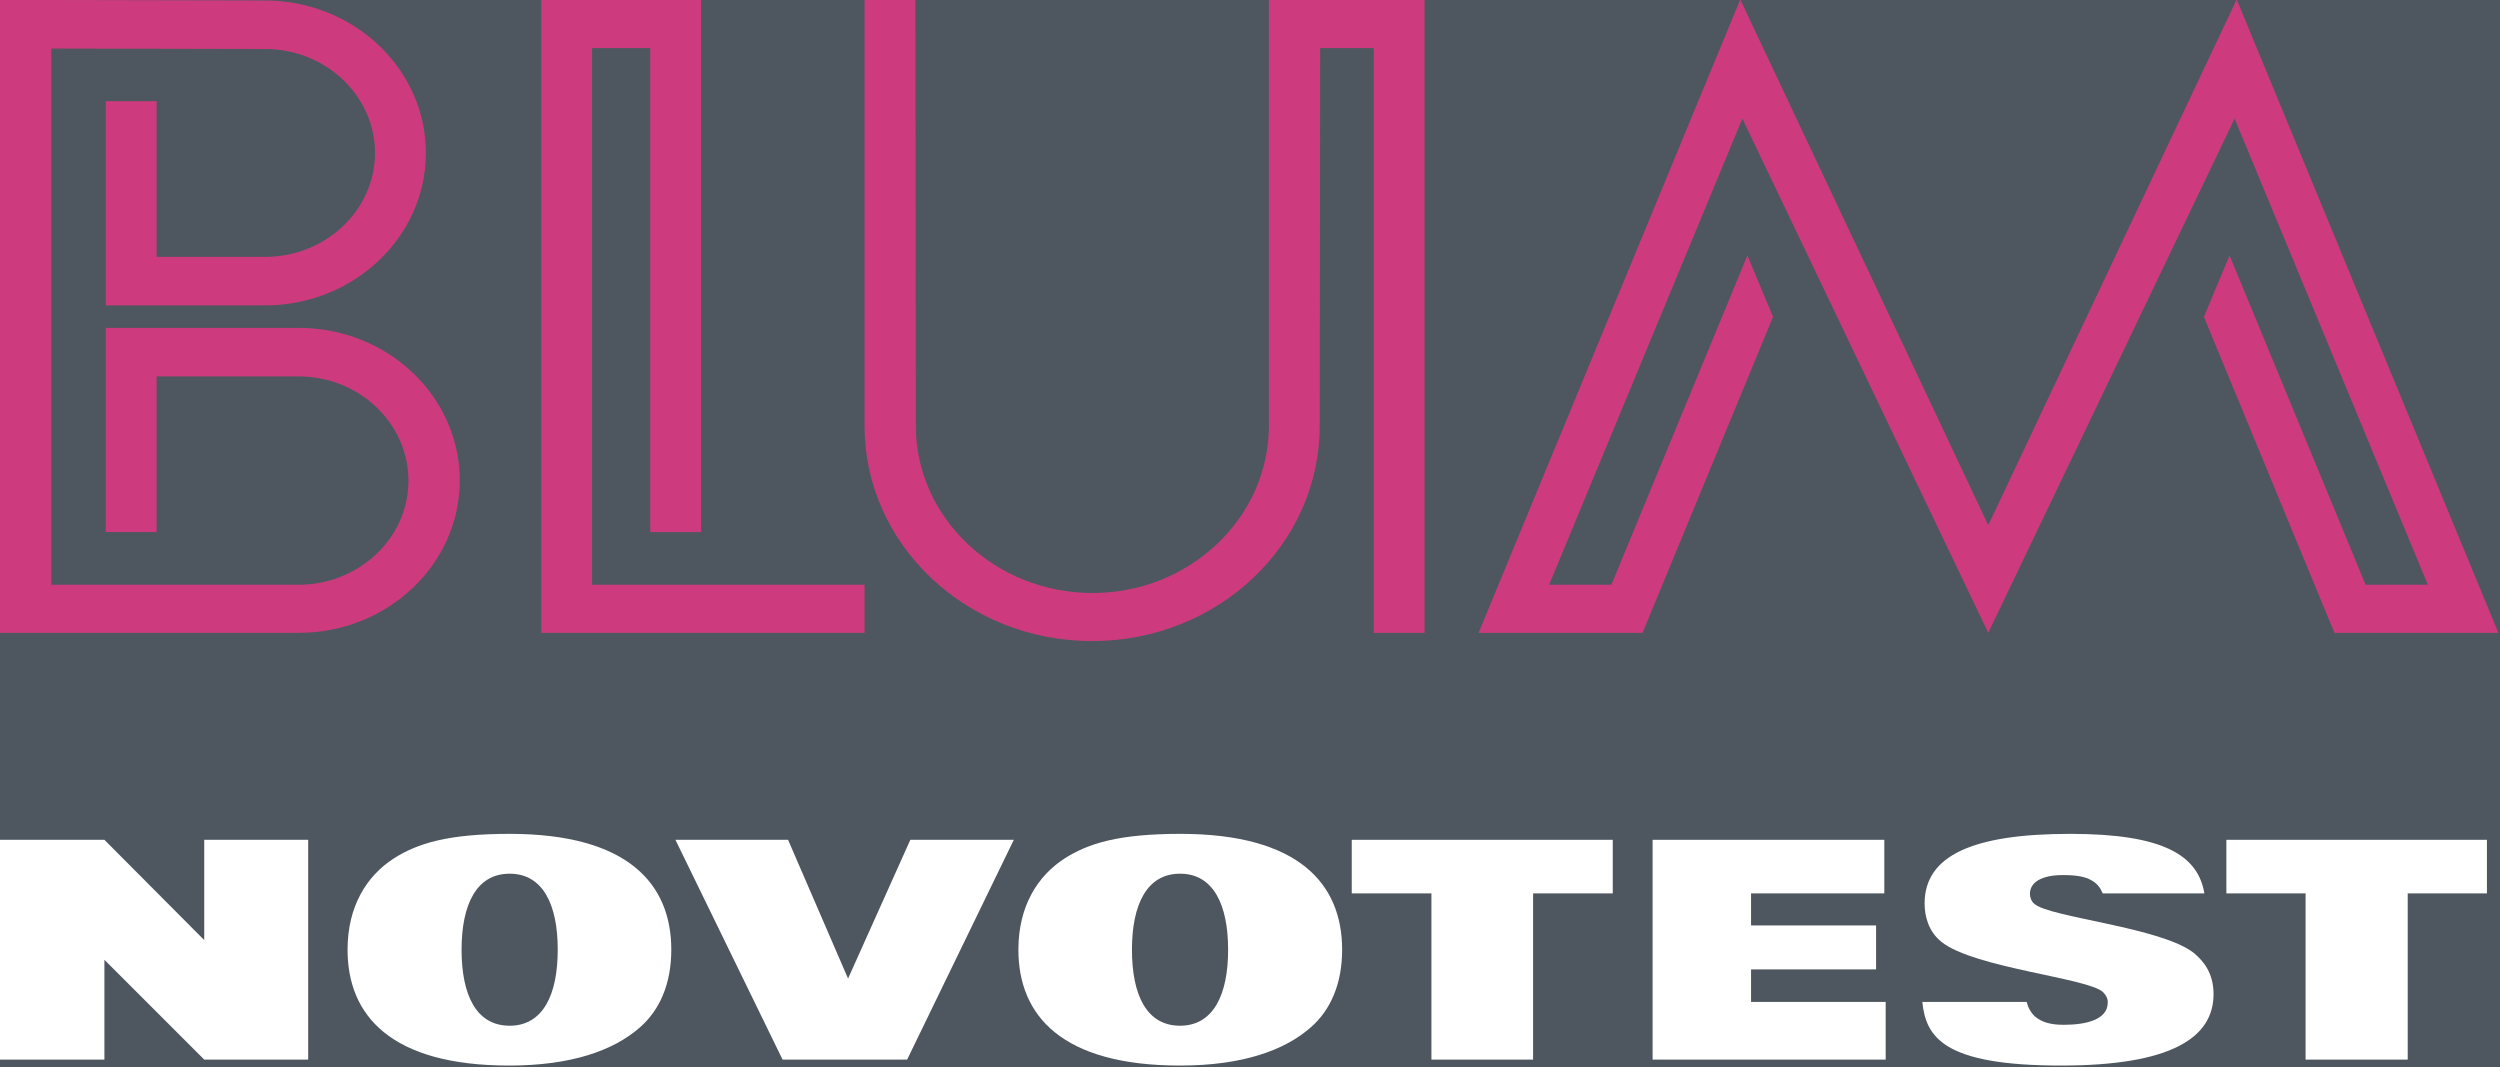
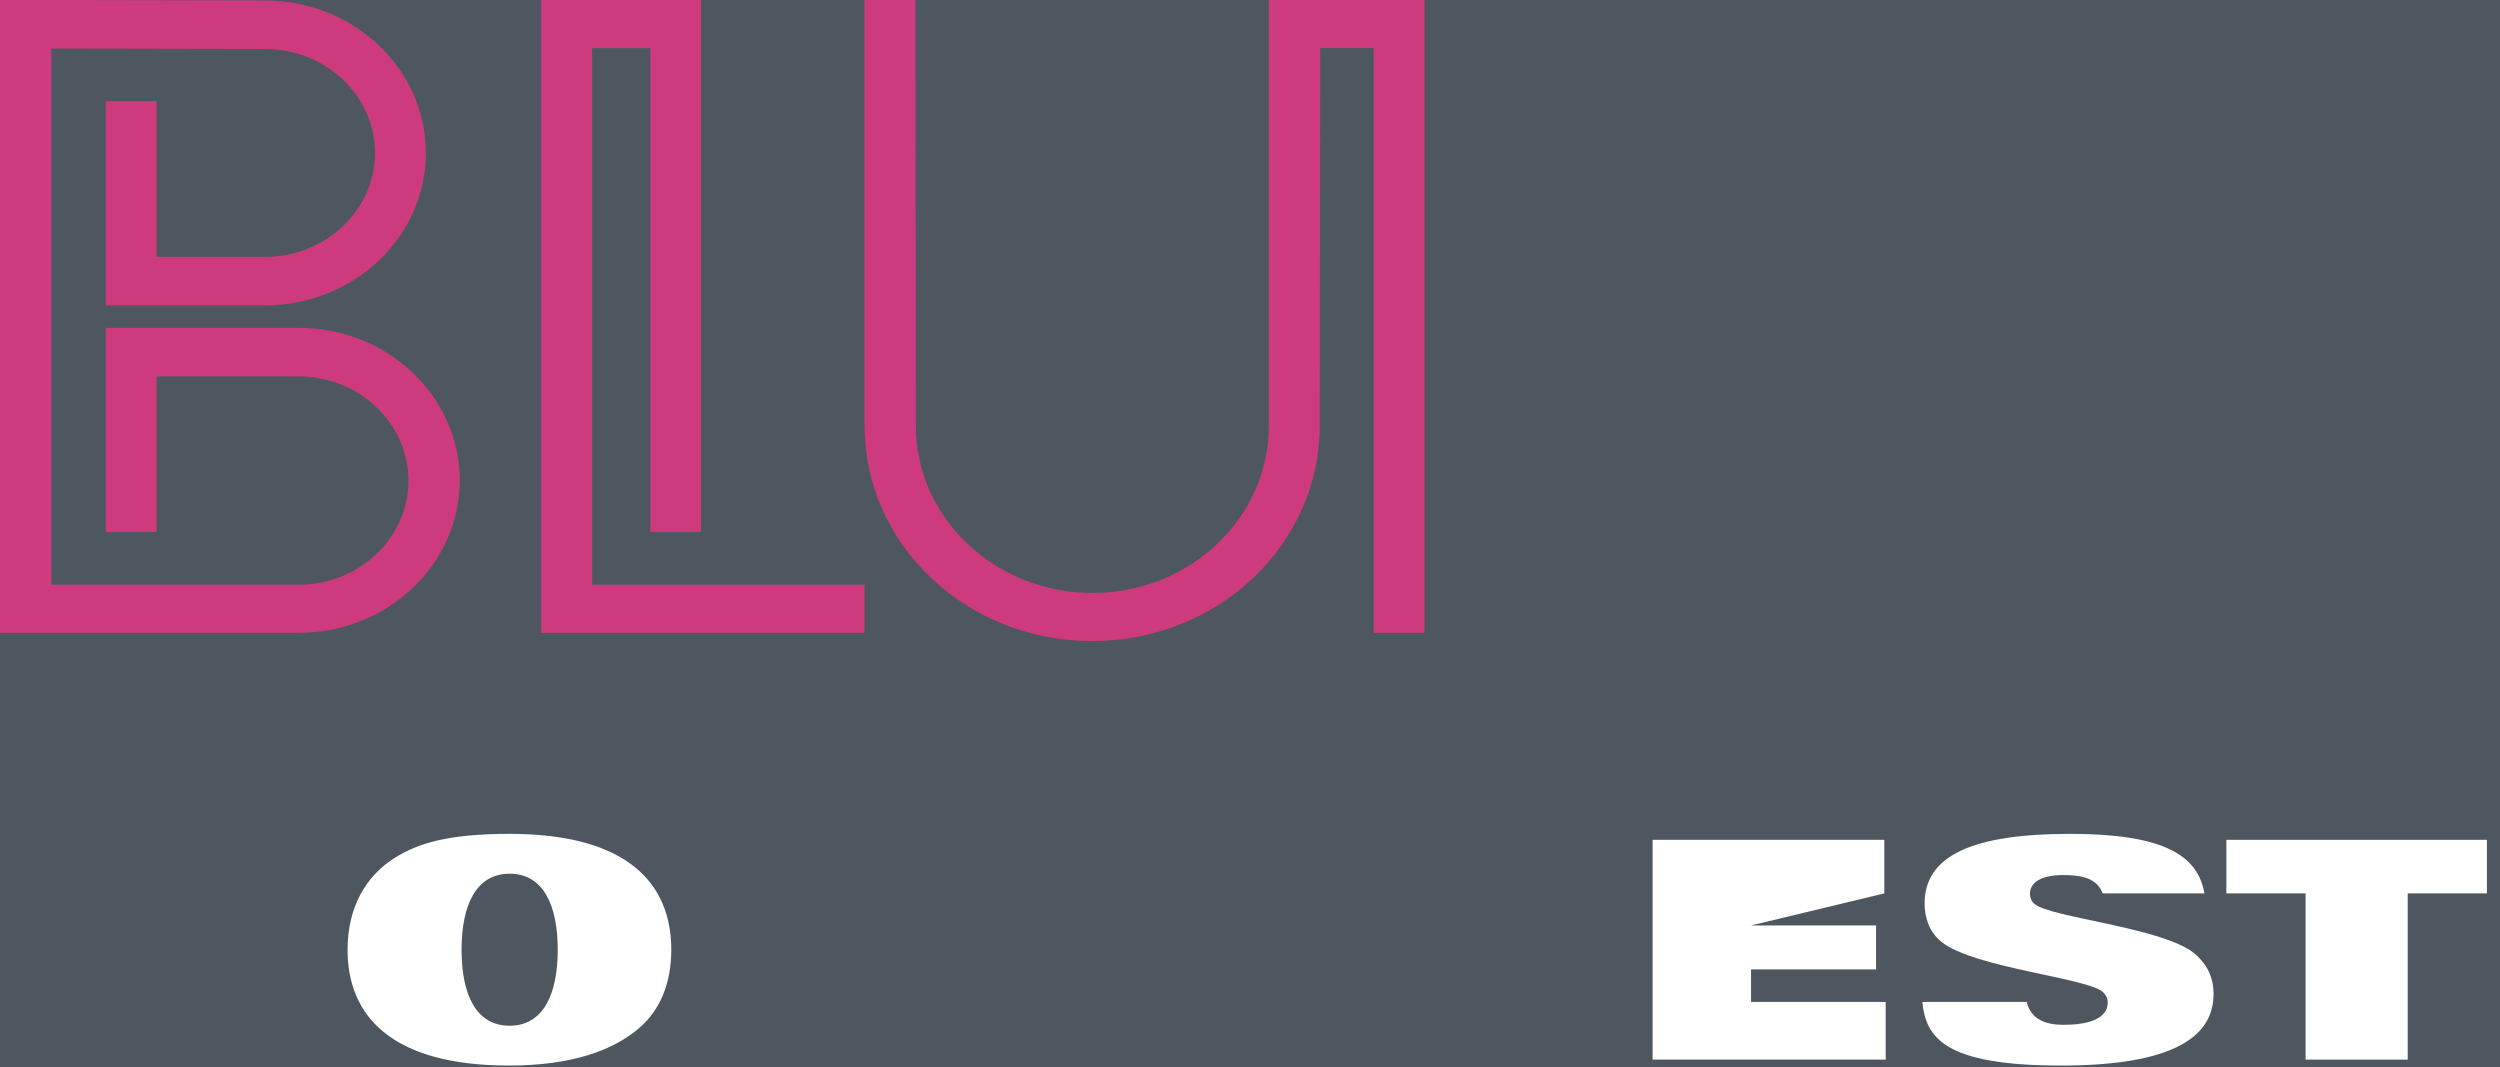
<svg xmlns="http://www.w3.org/2000/svg" width="100%" height="100%" viewBox="0 0 2275 971" version="1.1" xml:space="preserve" style="fill-rule:evenodd;clip-rule:evenodd;stroke-linejoin:round;stroke-miterlimit:2;">
  <rect x="0" y="0" width="2275" height="971" fill="#333333" stroke="none" />
  <g transform="matrix(4.167,0,0,4.167,0,0)">
    <g>
      <rect x="-13" y="-19" width="568" height="284" style="fill:rgb(78,87,95);" />
      <g id="svg_1">
        <g id="svg_2">
          <path id="svg_3" d="M129.3,127.7L129.3,10.5L142,10.5L142,116.2L153.1,116.2L153.1,0L118.2,0L118.2,138.2L188.8,138.2L188.8,127.7L129.3,127.7Z" style="fill:rgb(205,59,126);fill-rule:nonzero;" />
-           <path id="svg_4" d="M488.5,0L488.4,0.1L488.4,0L434.2,114.7L380.1,0L380.1,0.1L380,0L322.9,138.2L358.7,138.2L387.2,69.2L381.6,55.8L351.9,127.7L338.3,127.7L380.5,25.9L434.2,138.2L488,25.9L530.2,127.7L516.6,127.7L486.9,55.8L481.3,69.2L509.8,138.2L545.6,138.2L488.5,0Z" style="fill:rgb(205,59,126);fill-rule:nonzero;" />
          <path id="svg_5" d="M65.2,71.6L23.1,71.6L23.1,116.2L34.2,116.2L34.2,82.2L65.2,82.2C78.4,82.2 89.2,92.4 89.2,105C89.2,117.5 78.4,127.7 65.2,127.7L11.2,127.7L11.2,10.6L57.9,10.7C71.1,10.7 81.9,20.9 81.9,33.4C81.9,45.9 71.1,56.1 57.9,56.1L34.2,56.1L34.2,22.1L23.1,22.1L23.1,66.7L57.8,66.7C77.2,66.7 93,51.8 93,33.4C93,15 77.2,0.1 57.8,0.1L11.2,-0L0,-0L0,138.2L65.2,138.2C84.6,138.2 100.4,123.3 100.4,104.9C100.4,86.6 84.7,71.6 65.2,71.6L65.2,71.6Z" style="fill:rgb(205,59,126);fill-rule:nonzero;" />
          <path id="svg_6" d="M277.1,0L277.1,93C277.1,113.1 259.8,129.5 238.6,129.5C217.3,129.5 200,113.1 200,93L199.9,0L188.8,0L188.8,93C188.8,118.9 211,140 238.5,140C265.9,140 288.2,119 288.2,93L288.3,10.5L300,10.5L300,138.2L311.1,138.2L311.1,0L277.1,0Z" style="fill:rgb(205,59,126);fill-rule:nonzero;" />
        </g>
      </g>
      <g id="svg_7">
        <g id="svg_8">
          <path id="svg_9" d="M146.6,207.4C146.6,193 137.1,182.1 111.3,182.1C97.7,182.1 91.2,184.2 86.1,187.4C80,191.3 75.9,198 75.9,207.4C75.9,221.8 85.4,232.7 111.2,232.7C124.8,232.7 134,229.4 139.7,224.4C144.1,220.6 146.6,214.8 146.6,207.4ZM121.8,207.4C121.8,217.2 118.6,224 111.3,224C104,224 100.8,217.3 100.8,207.4C100.8,197.6 104,190.8 111.3,190.8C118.6,190.8 121.8,197.6 121.8,207.4Z" style="fill:white;" />
-           <path id="svg_10" d="M170.9,231.4L198.1,231.4L221.4,183.4L198.8,183.4L185.2,213.7L172.1,183.4L147.5,183.4L170.9,231.4Z" style="fill:white;fill-rule:nonzero;" />
-           <path id="svg_11" d="M293.1,207.4C293.1,193 283.6,182.1 257.8,182.1C244.2,182.1 237.7,184.2 232.6,187.4C226.5,191.3 222.4,198 222.4,207.4C222.4,221.8 231.9,232.7 257.7,232.7C271.3,232.7 280.5,229.4 286.2,224.4C290.6,220.6 293.1,214.8 293.1,207.4L293.1,207.4ZM268.2,207.4C268.2,217.2 265,224 257.7,224C250.4,224 247.2,217.3 247.2,207.4C247.2,197.6 250.4,190.8 257.7,190.8C265,190.8 268.2,197.6 268.2,207.4Z" style="fill:white;" />
-           <path id="svg_12" d="M0,231.4L22.8,231.4L22.8,209.6L44.6,231.4L67.3,231.4L67.3,183.4L44.6,183.4L44.6,205.3L22.8,183.4L0,183.4L0,231.4Z" style="fill:white;fill-rule:nonzero;" />
-           <path id="svg_13" d="M312.6,231.4L334.8,231.4L334.8,195.1L352.2,195.1L352.2,183.4L295.2,183.4L295.2,195.1L312.6,195.1L312.6,231.4Z" style="fill:white;fill-rule:nonzero;" />
-           <path id="svg_14" d="M360.9,231.4L411.8,231.4L411.8,218.8L382.4,218.8L382.4,211.7L409.7,211.7L409.7,202.1L382.4,202.1L382.4,195.1L411.5,195.1L411.5,183.4L360.9,183.4L360.9,231.4Z" style="fill:white;fill-rule:nonzero;" />
+           <path id="svg_14" d="M360.9,231.4L411.8,231.4L411.8,218.8L382.4,218.8L382.4,211.7L409.7,211.7L409.7,202.1L382.4,202.1L411.5,195.1L411.5,183.4L360.9,183.4L360.9,231.4Z" style="fill:white;fill-rule:nonzero;" />
          <path id="svg_15" d="M459.2,195.1C458.7,193.9 458,193 457,192.4C455.5,191.4 453.3,191.1 450.5,191.1C445.8,191.1 443.3,192.7 443.3,195.2C443.3,195.9 443.6,196.9 444.3,197.4C447.7,200.4 472.2,202.5 479.2,208.2C481.2,209.9 483.4,212.5 483.4,217.1C483.4,226.6 474.2,232.7 450.1,232.7C424.4,232.7 420.6,226.5 419.8,218.8L442.6,218.8C442.9,220.1 443.5,221.1 444.3,221.9C445.8,223.2 447.7,223.8 450.7,223.8C455.3,223.8 460.3,222.8 460.3,218.9C460.3,218 459.9,217.3 459.3,216.7C456.3,213.6 431.1,211.4 424,205.7C421.1,203.4 420.3,200 420.3,197.3C420.3,186.8 430.9,182.1 452.1,182.1C472.5,182.1 480,186.8 481.4,195.1L459.2,195.1L459.2,195.1Z" style="fill:white;fill-rule:nonzero;" />
          <path id="svg_16" d="M503.5,231.4L525.8,231.4L525.8,195.1L543.1,195.1L543.1,183.4L486.2,183.4L486.2,195.1L503.5,195.1L503.5,231.4Z" style="fill:white;fill-rule:nonzero;" />
        </g>
      </g>
    </g>
  </g>
</svg>